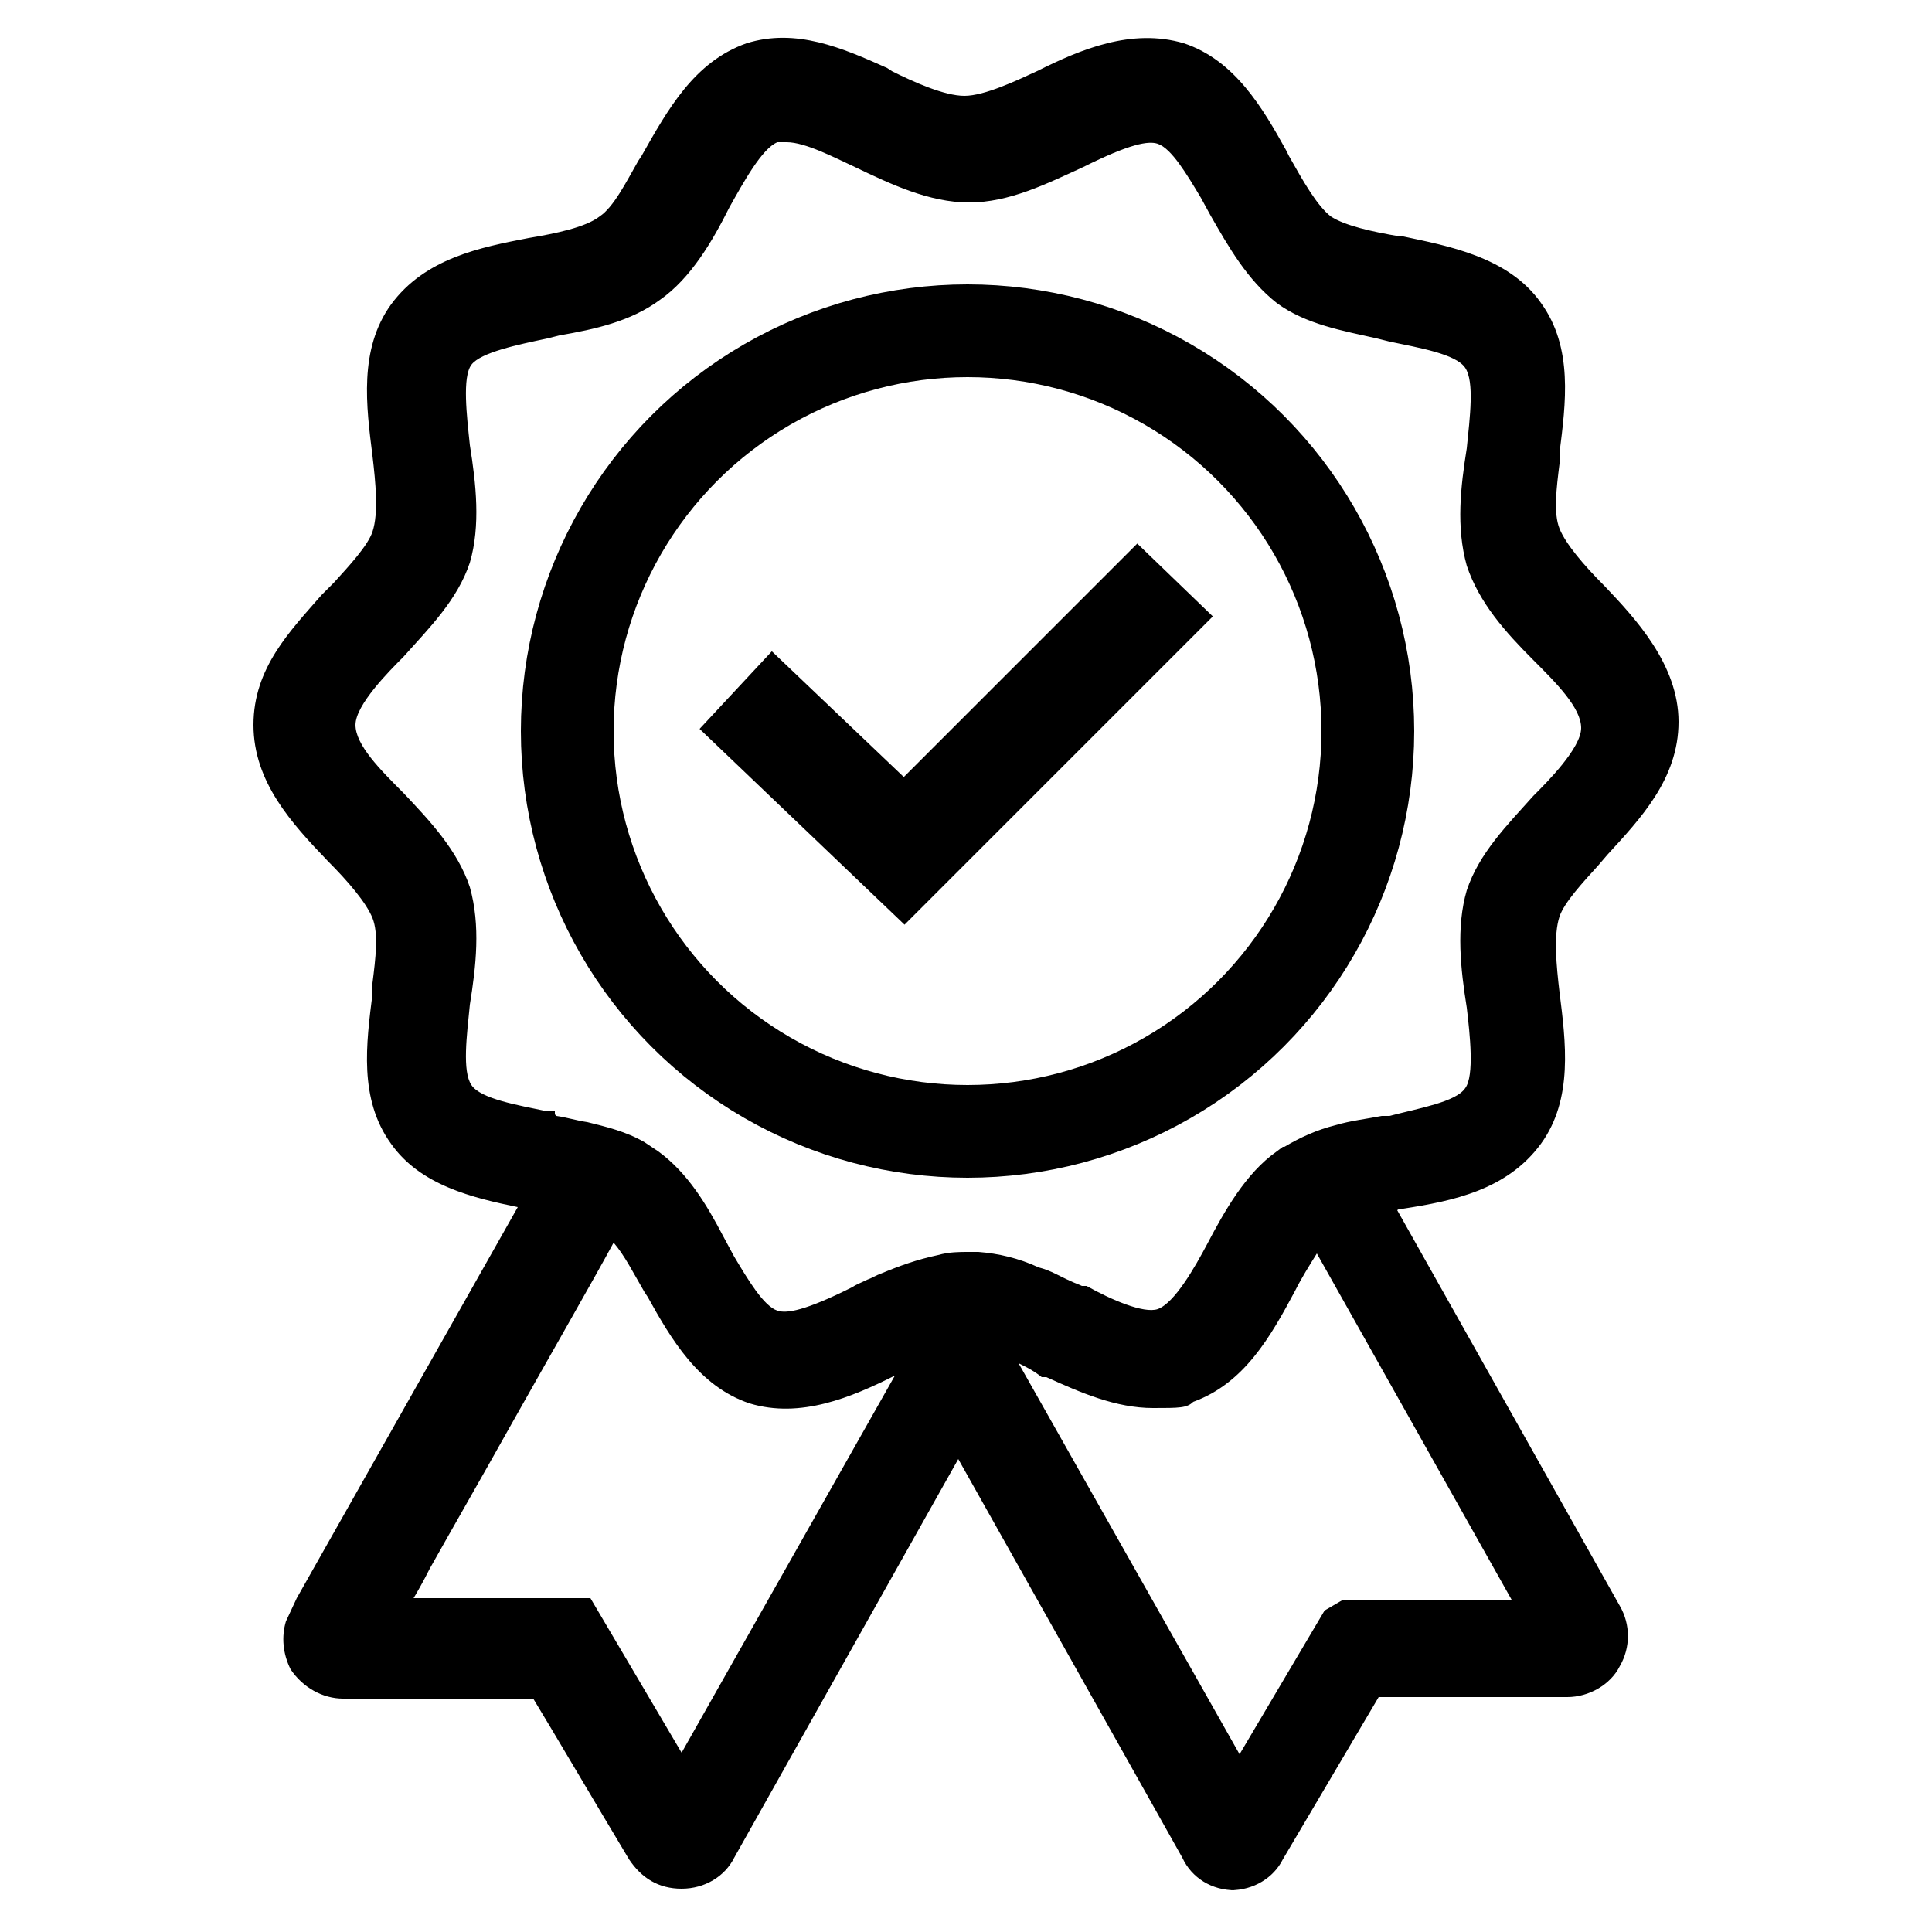
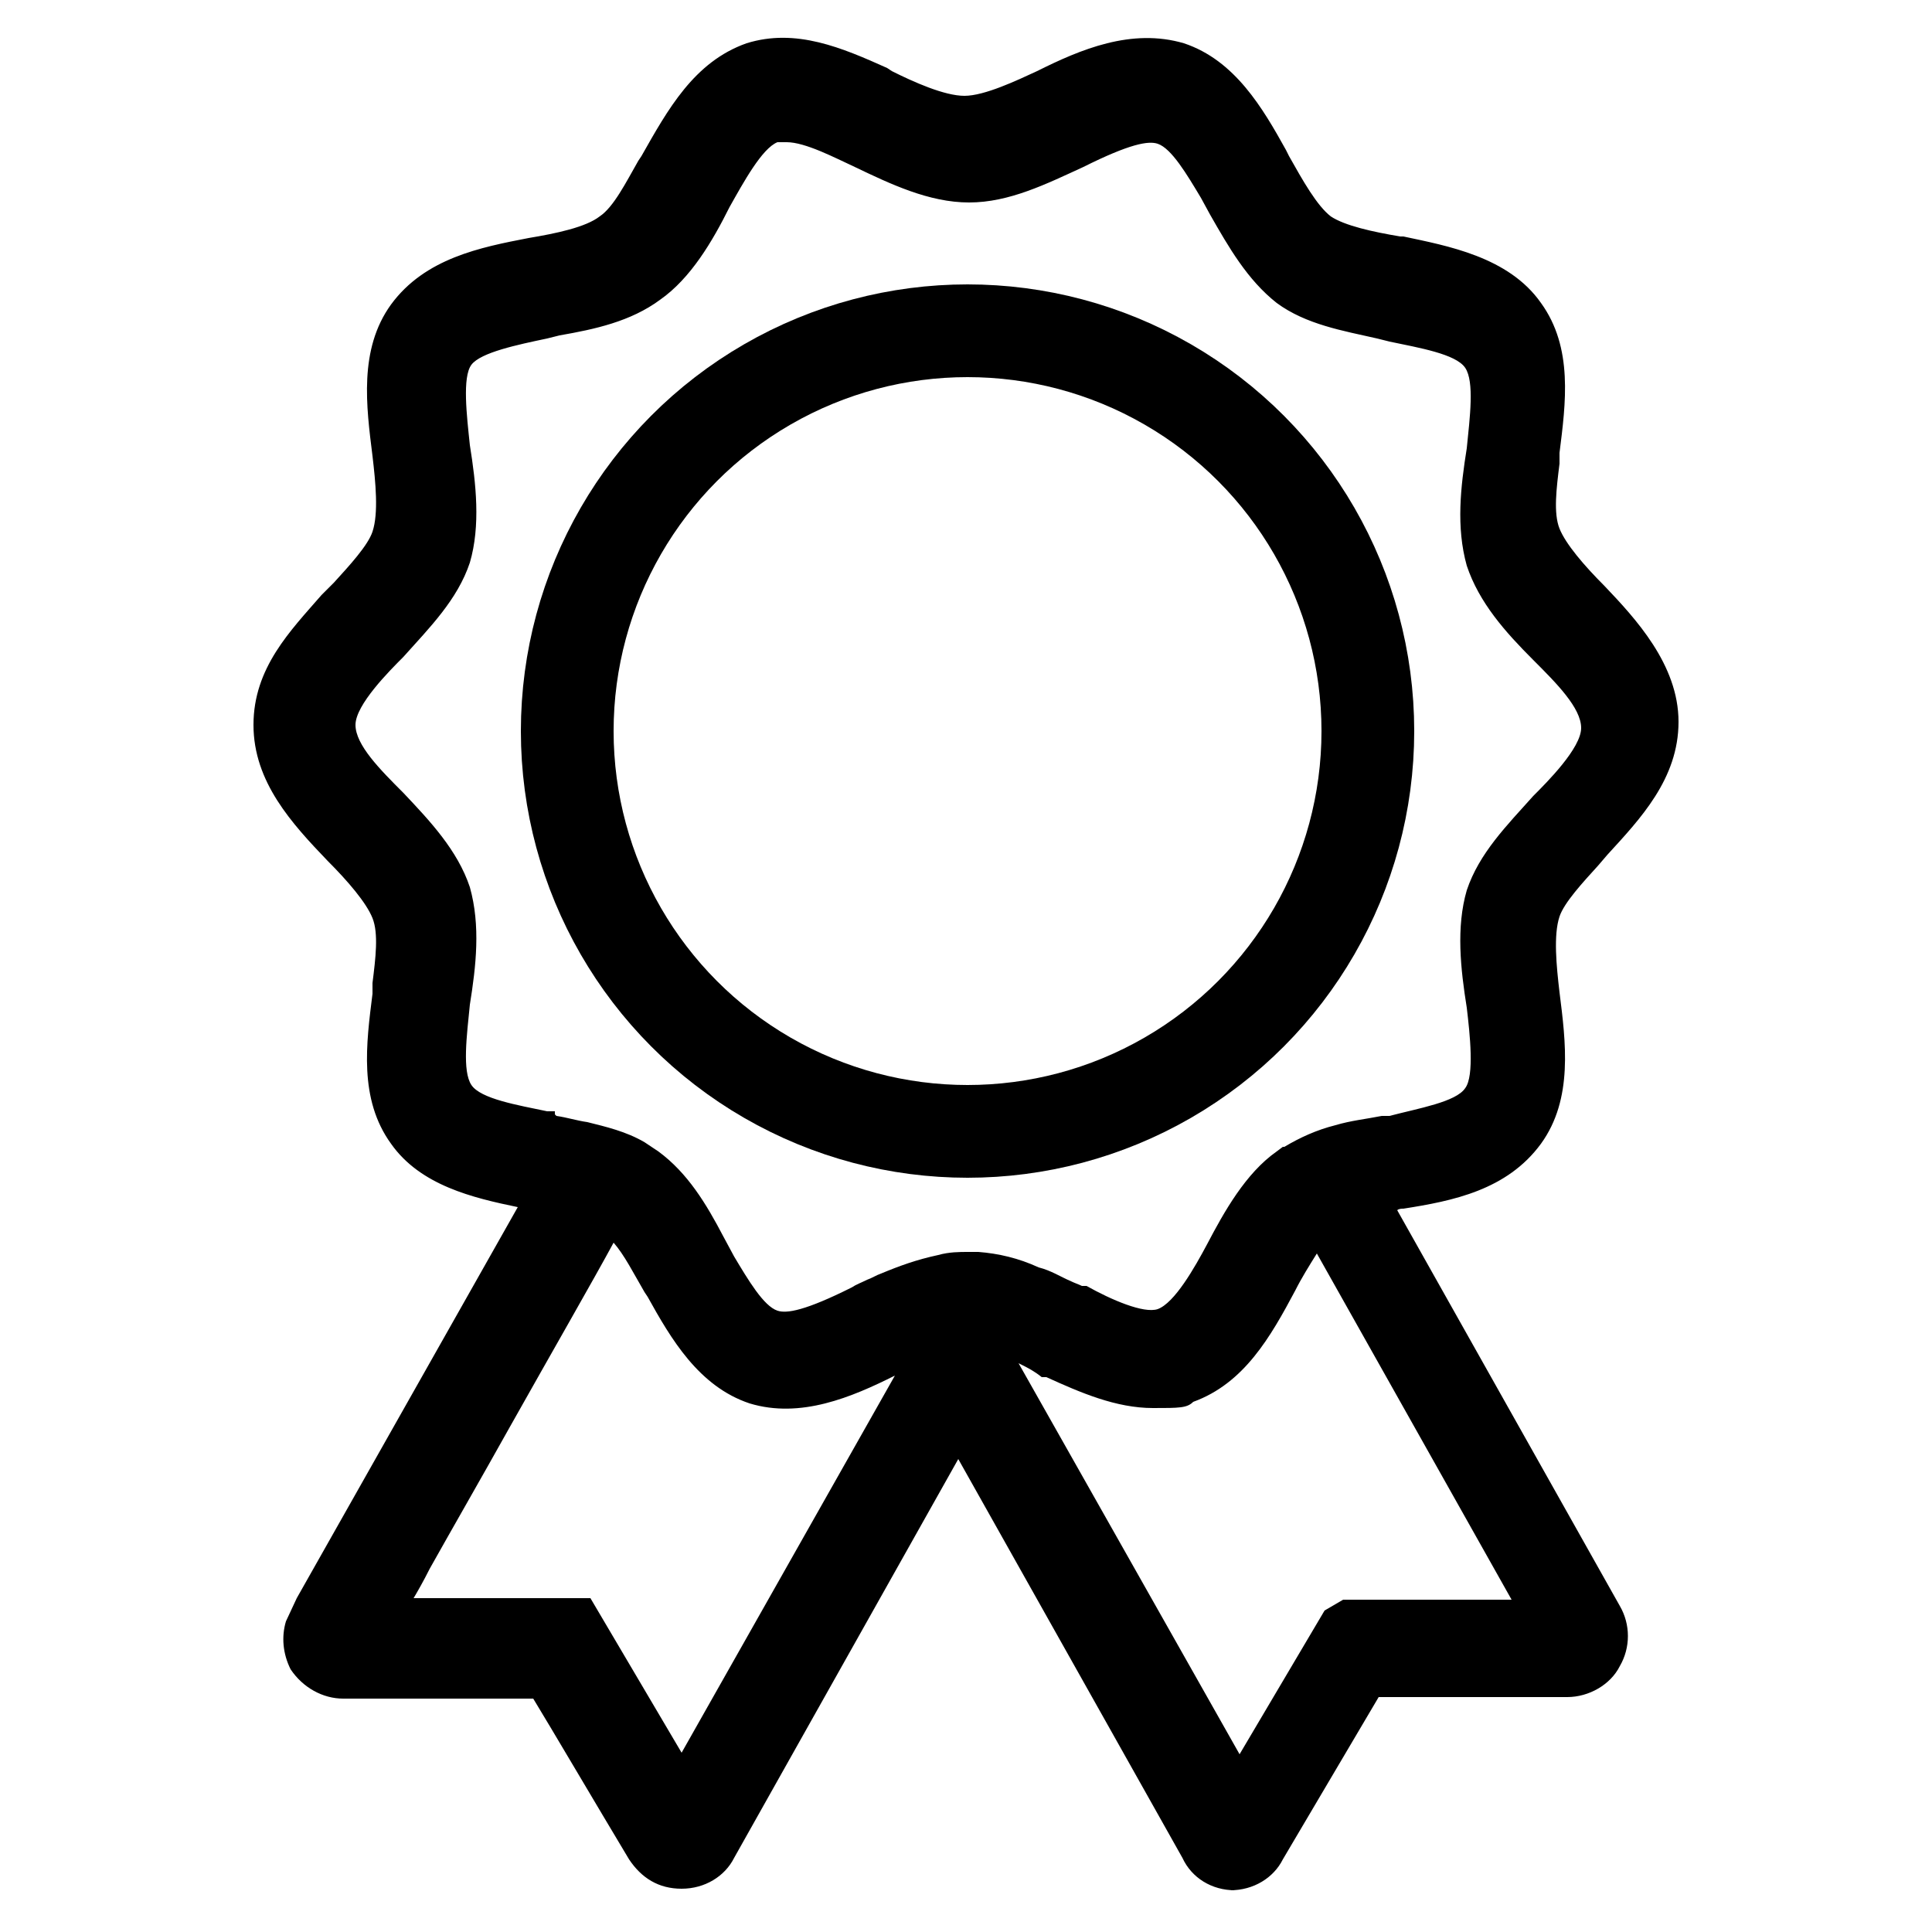
<svg xmlns="http://www.w3.org/2000/svg" viewBox="0 0 125 125" version="1.1" id="Layer_1">
  <defs>
    <style>
      .st0 {
        fill: none;
        stroke-width: 6px;
      }

      .st0, .st1 {
        stroke: #000;
        stroke-miterlimit: 10;
      }

      .st1 {
        stroke-width: 2.9px;
      }

      .st2 {
        display: none;
      }
    </style>
  </defs>
  <g id="Patented">
    <g>
      <g>
        <path d="M88.5,77.3c.7-.2,1.5-.3,2.1-.5,3.1-.6,6.2-1.2,8-3.7,1.7-2.4,1.4-5.6,1-8.7-.3-2-.5-4.1,0-5.5.4-1.4,1.8-2.8,3.2-4.3,2-2.2,4.5-4.7,4.5-7.8s-2.3-5.6-4.5-7.8c-1.4-1.5-2.7-2.9-3.2-4.3-.5-1.5-.2-3.5,0-5.5.4-3.1.8-6.3-1-8.7-1.7-2.4-4.9-3.1-8-3.7-1.9-.4-4-.8-5.2-1.6-1.2-.9-2.1-2.6-3.1-4.4-1.5-2.7-3.1-5.6-6-6.6-2.8-.9-5.7.4-8.4,1.7-1.8.9-3.8,1.7-5.3,1.7s-3.5-.9-5.3-1.7c-2.8-1.3-5.6-2.6-8.4-1.7-2.9,1-4.5,3.8-6,6.6-1,1.7-1.9,3.6-3.1,4.4-1.2.9-3.2,1.3-5.2,1.6-3.1.6-6.2,1.2-8,3.7-1.7,2.4-1.4,5.6-1,8.7.3,2,.5,4.1,0,5.5-.4,1.4-1.8,2.8-3.2,4.3-2,2.2-4.5,4.6-4.5,7.8s2.3,5.6,4.5,7.8c1.4,1.5,2.7,2.9,3.2,4.3.5,1.5.2,3.5,0,5.5-.4,3.1-.8,6.3,1,8.7s4.9,3.1,8,3.7c.4,0,.8.2,1.3.3l-15.6,27.7c-.4.8-.4,1.7,0,2.5.5.8,1.3,1.3,2.1,1.3h13.1c0,0,6.6,11,6.6,11,.5.8,1.3,1.3,2.1,1.3h0c.9,0,1.7-.5,2.1-1.3l15.8-28.1,15.8,28.1c.4.8,1.3,1.3,2.1,1.3h0c.9,0,1.7-.5,2.1-1.3l6.6-11.2h13c.9,0,1.7-.4,2.1-1.2.5-.8.5-1.7,0-2.5l-15.5-27.5h.3ZM35.2,73.4c-2.4-.5-4.9-1-5.9-2.3s-.7-3.8-.4-6.2c.3-2.4.6-4.8,0-7-.7-2-2.3-3.8-4-5.5-1.7-1.8-3.5-3.7-3.5-5.4s1.7-3.7,3.5-5.4c1.6-1.7,3.3-3.5,4-5.5.7-2.1.4-4.6,0-7-.3-2.4-.6-4.9.4-6.2,1-1.4,3.5-1.8,5.9-2.3,2.3-.5,4.7-.9,6.6-2.2,1.7-1.3,3-3.5,4.1-5.5,1.2-2.1,2.4-4.5,4.1-4.9.3,0,.6,0,.9,0,1.5,0,3.3.9,5,1.7,2.2,1.1,4.5,2.1,6.8,2.1s4.5-1.1,6.8-2.1c2.1-1.1,4.5-2,5.9-1.5,1.6.5,2.8,2.8,4.1,4.9,1.2,2,2.3,4.2,4.1,5.5,1.8,1.4,4.3,1.7,6.6,2.2,2.4.5,4.9,1,5.9,2.3s.7,3.8.4,6.2c-.3,2.4-.6,4.8,0,7,.7,2,2.3,3.9,4,5.5,1.7,1.8,3.5,3.7,3.5,5.4s-1.7,3.7-3.5,5.4c-1.6,1.7-3.3,3.5-4,5.5-.7,2.1-.4,4.6,0,7,.3,2.4.6,4.9-.4,6.2-1,1.4-3.5,1.8-5.9,2.3-1.1.2-2.2.4-3.3.7-1.2.3-2.2.8-3.2,1.5h0c-1.7,1.3-3,3.5-4.1,5.5-1.2,2.1-2.4,4.4-4.1,4.9-1.5.5-3.8-.6-5.9-1.5-.9-.4-1.7-.9-2.7-1.2-1.2-.5-2.3-.8-3.5-.9h-.6c-.5,0-1.1,0-1.5.2-1.2.2-2.2.6-3.4,1.1-.6.3-1.3.6-1.8.9-2.1,1.1-4.5,2-5.9,1.5-1.6-.5-2.8-2.8-4.1-4.9-1.2-2-2.3-4.3-4.1-5.5-.3-.2-.6-.4-.9-.6-1-.6-2.1-.9-3.3-1.2-.8-.2-1.5-.4-2.3-.5h0ZM44.1,116.4l-6.8-11.5h-13.4c0,0,15.2-26.8,15.2-26.8.2,0,.4.2.6.4,1.2.9,2.1,2.6,3.1,4.4,1.5,2.7,3.1,5.6,6,6.6,2.8.9,5.7-.4,8.4-1.7.7-.3,1.5-.7,2.1-1l.7,1.3-16.1,28.5h0ZM86.9,104.9l-6.8,11.5-16.1-28.5.9-1.6c1,.3,1.9.8,2.9,1.3,2.1,1,4.4,2,6.6,2s1.3,0,1.9-.3c2.9-1,4.5-3.8,6-6.6.9-1.6,1.8-3.3,2.9-4.3l14.9,26.4h-13.4,0Z" />
        <path d="M79.9,122.3c-1.5,0-2.8-.8-3.4-2.1l-14.5-25.8-14.5,25.8c-.6,1.2-1.9,2-3.4,2s-2.6-.7-3.4-1.9c-2.1-3.5-5.1-8.6-6.2-10.4h-12.3c-1.3,0-2.6-.7-3.4-1.9h0c-.5-1-.6-2.1-.3-3.1l.7-1.5,14.3-25.3c-2.9-.6-6.3-1.4-8.2-4.1-2.1-2.9-1.6-6.5-1.2-9.7v-.7c.2-1.6.4-3.2,0-4.2-.4-1-1.6-2.4-2.9-3.7-2.3-2.4-4.8-5.1-4.8-8.8s2.4-6.1,4.4-8.4l.8-.8c1-1.1,2.2-2.4,2.5-3.3.4-1.2.2-3.2,0-4.9-.4-3.2-.9-6.9,1.2-9.8,2.2-3,5.8-3.7,8.9-4.3,1.8-.3,3.7-.7,4.6-1.4.9-.6,1.7-2.2,2.5-3.6l.2-.3c1.7-3,3.4-6.1,6.8-7.3,3.2-1,6.2.3,9.1,1.6l.3.2c1.4.7,3.4,1.6,4.7,1.6s3.4-1,4.7-1.6c2.8-1.4,6.1-2.8,9.5-1.8,3.3,1.1,5.1,4.2,6.6,6.9l.2.4c.9,1.6,1.8,3.2,2.7,3.9.9.6,2.7,1,4.5,1.3h.2c2.8.6,6.8,1.3,8.9,4.3,2.1,2.9,1.6,6.5,1.2,9.7v.7c-.2,1.6-.4,3.2,0,4.2.4,1,1.6,2.4,2.9,3.7,2,2.1,4.8,5.1,4.8,8.8s-2.5,6.3-4.6,8.6l-.6.7c-1,1.1-2.2,2.4-2.5,3.3-.4,1.2-.2,3.2,0,4.9.4,3.2.9,6.9-1.2,9.8-2.2,3-5.7,3.7-8.9,4.2-.1,0-.3,0-.4.1l14.4,25.6c.7,1.2.7,2.7,0,3.9-.6,1.2-2,2-3.4,2h-1.5c0,0-10.7,0-10.7,0l-6.2,10.5c-.6,1.2-1.9,2-3.4,2ZM62,88.6l17,30.3c.2.3.5.5.9.5s.7-.2.8-.5l7-12h14.2c.2,0,.3-.2.4-.4h0c0-.2,0-.2,0-.2h-14.8l-7.6,13-17.7-31.3,1.8-3.4,1.1.3c1.1.3,2.1.8,3.1,1.3h.3c1.9,1,3.9,1.9,5.7,1.9s.8,0,1,0c.1,0,.2-.1.3-.2h.1c2.4-.8,3.7-3.3,5.2-5.9.9-1.6,1.9-3.5,3.2-4.6l1.3-1.2,17,30.1c0-.3,0-.6,0-.8l-16.6-29.5c-.6.2-1.1.5-1.6.9l-.4.3c-1.3,1.1-2.4,3-3.3,4.7-1.2,2.2-2.6,4.8-4.9,5.6-2.1.6-4.4-.4-6.7-1.5h-.3c-.3-.2-.5-.4-.8-.5-.6-.3-1.2-.6-1.7-.7h-.1c-1-.5-2-.7-3-.8h-.5c-.3,0-.8,0-1,0h-.3c-1,.3-2,.6-3.1,1.1-.2.1-.5.3-.9.4-.3.1-.6.3-.9.4-2.5,1.2-5,2.3-7,1.6-2-.6-3.2-2.7-4.4-4.8l-.8-1.3c-1-1.7-2-3.6-3.3-4.5l-.8-.5c-.7-.4-1.8-.7-2.8-1-.8-.2-1.5-.4-2.2-.5h-.5c0,0-.1-.2-.1-.2-2.6-.5-5.1-1.1-6.4-2.8-1.3-1.8-1-4.6-.6-7.2.3-2.3.5-4.6,0-6.4-.6-1.7-2-3.2-3.6-4.9-1.9-2-3.9-4.1-3.9-6.4s2-4.6,3.9-6.4c1.6-1.6,3-3.2,3.6-4.9.6-1.8.3-4.1,0-6.3-.3-2.8-.7-5.6.7-7.3,1.3-1.8,4-2.3,6.6-2.8l.8-.2c2-.4,3.9-.8,5.3-1.8,1.5-1.1,2.7-3.2,3.6-5,1.4-2.5,2.7-5,4.9-5.7h.2c0,0,.2,0,.2,0,0,0,.1,0,.2,0,2-.3,4.1.7,6.4,1.8,2.1,1,4.1,2,6.1,2s4-1,6.1-2c2.4-1.2,5-2.3,7-1.6,2,.6,3.2,2.7,4.4,4.8l.6,1.1c1,1.8,2.1,3.7,3.5,4.8,1.4,1,3.3,1.4,5.3,1.8l.8.2c2.7.5,5.4,1.1,6.7,2.9,1.3,1.8,1,4.6.6,7.2-.3,2.3-.5,4.6,0,6.4.6,1.7,2.1,3.4,3.6,4.9,1.9,2,3.9,4.1,3.9,6.4s-2,4.6-3.9,6.4c-1.6,1.6-3,3.2-3.6,4.9-.6,1.8-.3,4.1,0,6.3.3,2.8.7,5.6-.7,7.3-1.3,1.8-4,2.3-6.6,2.8h-.6c-.7.2-1.5.4-2.2.5l1,.3c.2,0,.5-.1.7-.2.3,0,.6-.1,1-.2h.1c2.9-.6,5.6-1.1,7.1-3.1,1.4-2,1-4.9.7-7.7-.4-2.5-.5-4.5,0-6.2.4-1.5,1.8-3,3.1-4.4l.6-.6c1.9-2.1,3.8-4.2,3.8-6.6s-1.8-4.5-4-6.8c-1.4-1.5-2.9-3.1-3.5-4.8-.5-1.6-.3-3.6-.1-5.4v-.7c.4-2.8.8-5.8-.6-7.7-1.4-1.9-4-2.5-7.1-3.1h-.2c-2-.4-4.1-.9-5.6-1.9-1.5-1.1-2.5-3-3.5-4.8l-.2-.3c-1.4-2.5-2.7-4.8-5-5.6-2.3-.7-4.9.4-7.3,1.7-2.1,1-4.2,1.9-6,1.9s-3.9-.9-5.9-1.9h-.3c-2.5-1.3-4.9-2.3-7-1.7-2.3.8-3.7,3.3-5.2,5.9l-.2.3c-1,1.8-2,3.6-3.4,4.5-1.4,1-3.6,1.5-5.8,1.9-2.9.5-5.6,1.1-7.1,3.1-1.4,2-1,4.9-.7,7.7.4,2.5.5,4.5,0,6.2-.4,1.5-1.8,3-3.1,4.4l-.7.8c-1.8,2-3.7,4-3.7,6.4s2,4.7,4,6.8c1.5,1.6,2.9,3.2,3.5,4.8.5,1.6.3,3.5.1,5.4v.7c-.4,2.8-.8,5.8.6,7.7,1.3,1.9,3.9,2.5,7,3.1.4,0,.7.1,1,.2.1,0,.3,0,.4.1l2,.4-15.4,27.4h.5c2-3.5,11.1-19.6,14.8-26.1l.7-1.2,1.2.6c.2.1.5.3.9.6,1.4,1.1,2.4,2.9,3.4,4.8l.2.3c1.4,2.5,2.7,4.8,5,5.6,2.3.7,4.9-.4,7.3-1.7.4-.2.8-.3,1.1-.5.4-.2.7-.3,1.1-.5l1.2-.5,1.7,3.1-16,28.3.4.6,15.9-28.3ZM42.6,117.8c.4.6.6,1,.6,1,.2.3.5.5.9.5s.7-.2.8-.5l.6-1.1h-2.9ZM35.5,107.1c.7,0,1.3.9,4.4,6.3.8,1.3,1.5,2.6,2.1,3.6l.3-.6-5.9-10h-12.1c-.2.1-.5,0-.8,0l-2.2-.6c0,.3,0,.6,0,.9.1.2.4.5.9.5h12.9c.1,0,.2,0,.3,0ZM65.9,88.2l14.3,25.3,5.5-9.3,1.2-.7h10.9l-12.6-22.4c-.5.8-1,1.6-1.4,2.4-1.6,3-3.3,6-6.6,7.2-.4.4-.9.4-2.6.4-2.4,0-4.7-1-6.9-2h-.3c-.5-.4-.9-.6-1.3-.8ZM26.5,103.4h11.7l5.9,10,13.8-24.4c-2.8,1.4-6.1,2.8-9.4,1.8-3.3-1.1-5.1-4.2-6.6-6.9l-.2-.3c-.7-1.2-1.3-2.4-2-3.2-1.3,2.4-4,7.1-6.7,11.9-1.9,3.4-3.8,6.7-5.2,9.2-.4.8-.8,1.5-1.1,2ZM36,72.2c.7.1,1.3.3,2,.4,1.2.3,2.5.6,3.7,1.3l.9.6c1.9,1.4,3.1,3.4,4.2,5.5l.7,1.3c.9,1.5,1.9,3.2,2.8,3.5.6.2,1.8,0,4.8-1.5.3-.2.6-.3,1-.5.3-.1.6-.3.9-.4,1.2-.5,2.3-.9,3.7-1.2.7-.2,1.4-.2,1.9-.2h.7c1.3.1,2.6.4,3.9,1,.8.2,1.4.6,2.1.9.2.1.5.2.7.3h.3c1.6.9,3.7,1.8,4.6,1.5,1.1-.4,2.4-2.7,3.2-4.2,1.1-2.1,2.5-4.6,4.5-6l.4-.3h.1c1-.6,2.1-1.1,3.3-1.4,1-.3,2-.4,3-.6h.5c1.9-.5,4.3-.9,4.9-1.8.6-.8.3-3.5.1-5.2-.4-2.5-.7-5.2,0-7.6.8-2.4,2.6-4.2,4.3-6.1.9-.9,3.1-3.1,3.1-4.4s-1.6-2.9-3.1-4.4c-1.8-1.8-3.5-3.7-4.3-6.1-.7-2.5-.4-5.1,0-7.6.2-2,.5-4.3-.1-5.2-.6-.9-3-1.3-4.9-1.7l-.8-.2c-2.2-.5-4.6-.9-6.5-2.3-1.9-1.5-3.1-3.6-4.3-5.7l-.6-1.1c-.9-1.5-1.9-3.2-2.8-3.5-.6-.2-1.8,0-4.8,1.5-2.4,1.1-4.8,2.3-7.4,2.3s-5.1-1.2-7.4-2.3c-1.3-.6-3.2-1.6-4.4-1.6,0,0-.1,0-.2,0-.1,0-.3,0-.4,0-1,.4-2.2,2.6-3.1,4.2-1.1,2.2-2.5,4.6-4.5,6-1.9,1.4-4.2,1.9-6.5,2.3l-.8.2c-1.9.4-4.3.9-4.9,1.7-.6.8-.3,3.3-.1,5.2.4,2.5.7,5.2,0,7.6-.8,2.4-2.6,4.2-4.3,6.1-.9.9-3.1,3.1-3.1,4.4s1.6,2.9,3.1,4.4c1.7,1.8,3.5,3.7,4.3,6.1.7,2.5.4,5.1,0,7.6-.2,2-.5,4.3.1,5.2.6.9,3,1.3,4.9,1.7h.5c0,.1,0,.2,0,.2Z" />
      </g>
-       <polygon points="76.4 39.9 73.6 37.2 58.5 52.3 50 44.2 47.3 47.1 58.5 57.8 76.4 39.9" class="st1" />
      <circle r="25.9" cy="47.3" cx="62.6" class="st0" />
    </g>
  </g>
  <g class="st2" id="High_Voltage">
    <path d="M30.8,122.9c-.6,0-1.1-.2-1.6-.6-.9-.8-1.3-2-.7-3.1l23.8-51.1h-31c-1.1,0-2-.7-2.4-1.7s-.1-2.1.7-2.9L88.1,2.1c.9-.8,2.1-.9,3.1-.3,1,.6,1.4,1.8,1.1,2.9l-15.5,55.6h27.1c1.1,0,2.1.7,2.5,1.8s0,2.2-.9,2.9l-73.1,57.4c-.5.4-1,.6-1.6.6h0ZM24.7,64.2h29.6c.9,0,1.7.4,2.2,1.2.5.8.5,1.7.2,2.5l-22.4,48.1,66-51.8h-25.1c-.8,0-1.6-.4-2.1-1s-.7-1.5-.4-2.3l14.8-53s-62.8,56.3-62.8,56.3ZM90.7,5h0Z" />
  </g>
  <g class="st2" id="Compact">
    <g>
      <path d="M117.7,44.1h-36.1c-1.1,0-1.9-.9-1.9-1.9V6.1c0-1.1.9-1.9,1.9-1.9s1.9.9,1.9,1.9v34.2h34.2c1.1,0,1.9.9,1.9,1.9s-.9,1.9-1.9,1.9Z" />
-       <path d="M43.5,44.1H7.3c-1.1,0-1.9-.9-1.9-1.9s.9-1.9,1.9-1.9h34.2V6.1c0-1.1.9-1.9,1.9-1.9s1.9.9,1.9,1.9v36.1c0,1.1-.9,1.9-1.9,1.9h0Z" />
      <path d="M43.5,120.8c-1.1,0-1.9-.9-1.9-1.9v-34.2H7.3c-1.1,0-1.9-.9-1.9-1.9s.9-1.9,1.9-1.9h36.1c1.1,0,1.9.9,1.9,1.9v36.1c0,1.1-.9,1.9-1.9,1.9h.1Z" />
      <path d="M81.5,120.8c-1.1,0-1.9-.9-1.9-1.9v-36.1c0-1.1.9-1.9,1.9-1.9h36.1c1.1,0,1.9.9,1.9,1.9s-.9,1.9-1.9,1.9h-34.2v34.2c0,1.1-.9,1.9-1.9,1.9Z" />
    </g>
  </g>
  <g class="st2" id="Long_Reach">
    <path d="M124.3,63.5h0s0-.2,0-.2h0v-1.2h0s0-.2,0-.2h0s0-.2-.2-.3l-16.4-16.4c-.7-.7-1.9-.7-2.6,0s-.7,1.9,0,2.6l13.2,13.2H6.6l13.2-13.2c.7-.7.7-1.9,0-2.6s-1.9-.7-2.6,0L.9,61.2c-.3.3-.5.8-.5,1.3s.2,1,.5,1.3l16.4,16.4c.4.4.8.5,1.3.5s.9-.2,1.3-.5c.7-.7.7-1.9,0-2.6l-13.2-13.2h111.8l-13.2,13.2c-.7.7-.7,1.9,0,2.6s.8.5,1.3.5.9-.2,1.3-.5l16.4-16.4s.2-.2.2-.3h-.2Z" />
  </g>
  <g class="st2" id="Warranty">
    <g>
-       <path d="M58,77.4c-.7,0-1.3-.2-1.8-.7l-15.5-14.8c-1.1-1-1.1-2.7,0-3.7,1-1.1,2.7-1.1,3.7,0l13.7,13,22.8-22.8c1-1,2.7-1,3.7,0s1,2.7,0,3.7l-24.6,24.6c-.5.5-1.2.8-1.9.8h0Z" />
-       <path d="M105.5,16.2c-9.1-5.6-23.9-12.3-43-12.3s-33.9,6.7-43,12.3c-3.6,2.2-5.8,6.1-5.8,10.4v52c0,2.4.7,4.8,2,6.7,3.9,5.8,8.4,11.2,13.4,16,8.2,7.8,17.7,14.2,28.2,18.8,1.6.7,3.2,1,4.9,1h.3c1.7,0,3.4-.3,4.9-1,10.5-4.6,20-11,28.2-18.8,5-4.8,9.5-10.2,13.4-16,1.3-2,2-4.3,2-6.7V26.6c0-4.3-2.2-8.1-5.8-10.4h.3ZM107.4,78.6c0,1.7-.5,3.3-1.4,4.6-3.7,5.6-8.1,10.7-12.9,15.3-7.9,7.5-17,13.6-27.1,18.1-1.1.5-2.3.7-3.5.7s-2.4-.2-3.5-.7c-10.1-4.5-19.2-10.5-27.1-18.1-4.8-4.6-9.2-9.8-12.9-15.3-.9-1.3-1.4-2.9-1.4-4.6V26.6c0-2.9,1.5-5.6,3.9-7.1,8.6-5.3,22.8-11.7,40.9-11.7s32.3,6.4,40.9,11.7c2.5,1.5,3.9,4.2,3.9,7.1v52h.2Z" />
+       <path d="M58,77.4c-.7,0-1.3-.2-1.8-.7l-15.5-14.8c-1.1-1-1.1-2.7,0-3.7,1-1.1,2.7-1.1,3.7,0l13.7,13,22.8-22.8c1-1,2.7-1,3.7,0s1,2.7,0,3.7l-24.6,24.6h0Z" />
    </g>
  </g>
  <g class="st2" id="Rechargeable">
    <g>
-       <path d="M5,83.5v-42c0-3.1,2.5-5.6,5.6-5.6h45.4l3.5-3.2H10.6c-4.8,0-8.7,3.9-8.7,8.7v42c0,4.8,3.9,8.7,8.7,8.7h25.8l1.5-3.2H10.6c-3.1,0-5.6-2.5-5.6-5.6v.2Z" />
      <path d="M119,50.2c-.3,0-.7,0-1,0v-8.8c0-4.8-3.9-8.7-8.7-8.7h-27.6l-.9,3.2h28.5c3.1,0,5.6,2.5,5.6,5.6v42c0,3.1-2.5,5.6-5.6,5.6h-45.9l-4,3.2h50c4.8,0,8.7-3.9,8.7-8.7v-8.8c.3,0,.6,0,1,0,2.3,0,4.1-1.9,4.1-4.1v-16.3c0-2.3-1.9-4.1-4.1-4.1v-.3Z" />
      <path d="M48.2,43H14.8c-1.3,0-2.3,1-2.3,2.3v34.5c0,1.3,1,2.3,2.3,2.3h26.4l5.3-11.3h-13.3c-2.5,0-4.7-1.5-5.6-3.9s-.3-5,1.6-6.7l19.2-17.2h-.2Z" />
-       <path d="M87.1,63.3c.3-.3,0-.8-.3-.8h-18.7c-.3,0-.5-.3-.4-.5l5.3-19.1,2-7,.9-3.2,2.2-8c0-.4-.4-.7-.7-.4l-9.4,8.5-3.5,3.2-7.8,7-23.8,21.4c-.3.3,0,.8.3.8h21.5c.3,0,.5.3.4.6l-7.6,16.3-3.3,7.1-1.5,3.2-3.7,7.9c-.2.4.3.8.7.5l10.7-8.4,4-3.2,9-7.1,23.8-18.7h0Z" />
    </g>
  </g>
</svg>